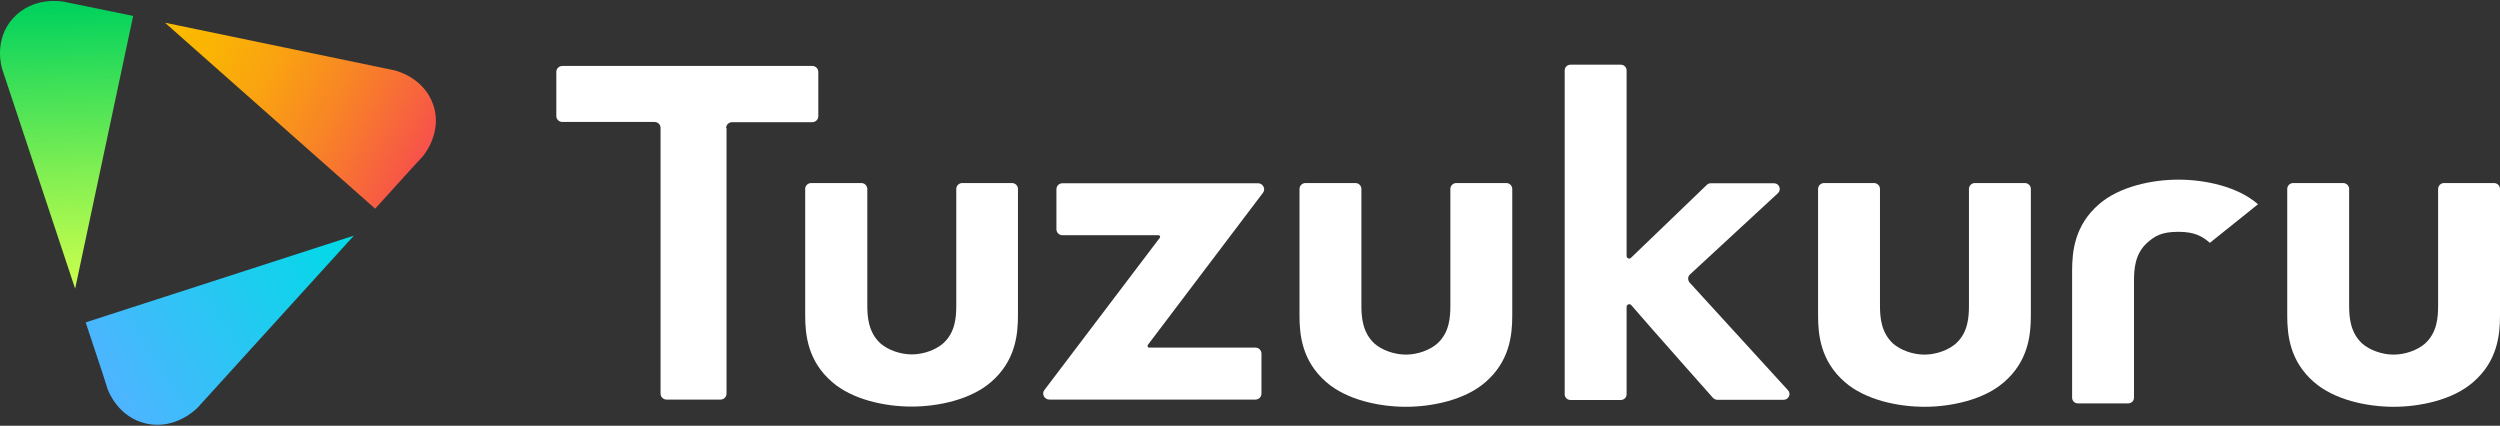
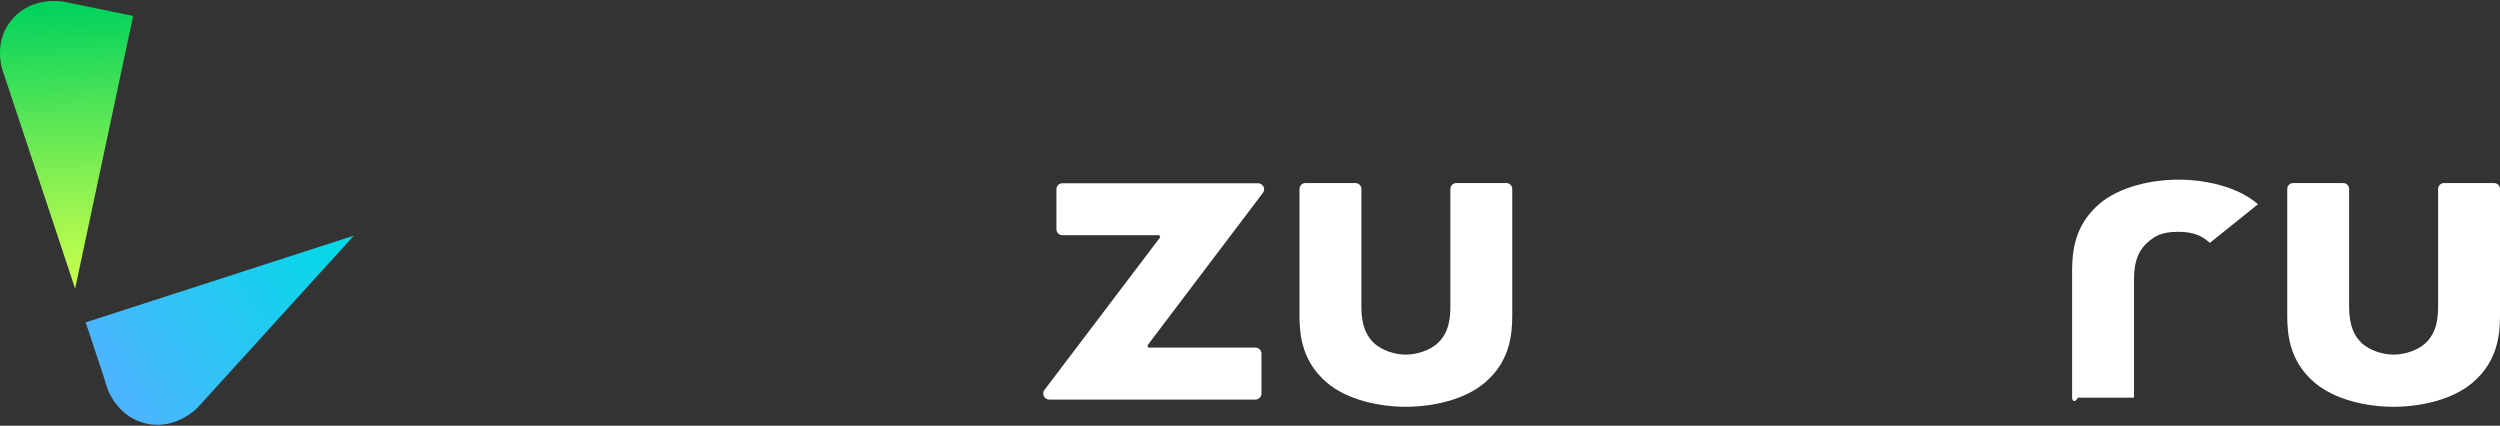
<svg xmlns="http://www.w3.org/2000/svg" width="505" height="86" viewBox="0 0 505 86" fill="none">
  <rect x="0" y="0" width="505" height="86" fill="#333333" stroke="none" />
-   <path d="M146.76 25.835V79.514C146.76 80.157 146.239 80.714 145.545 80.714H134.648C133.997 80.714 133.433 80.2 133.433 79.514V25.835C133.433 25.192 132.912 24.635 132.217 24.635H113.593C112.942 24.635 112.378 24.121 112.378 23.436V14.525C112.378 13.882 112.899 13.325 113.593 13.325H164.082C164.733 13.325 165.297 13.839 165.297 14.525V23.478C165.297 24.121 164.776 24.678 164.082 24.678H147.889C147.238 24.678 146.673 25.192 146.673 25.878L146.76 25.835Z" fill="white" />
-   <path d="M173.98 36.973C174.674 36.973 175.195 37.53 175.195 38.173V61.692C175.195 64.006 175.412 67.133 177.844 69.361C179.363 70.689 181.838 71.589 184.182 71.589C186.526 71.589 189.001 70.689 190.52 69.361C192.995 67.133 193.168 64.006 193.168 61.692V38.173C193.168 37.487 193.733 36.973 194.384 36.973H204.412C205.107 36.973 205.628 37.53 205.628 38.173V63.706C205.628 67.647 205.107 72.917 200.201 77.158C196.12 80.714 189.565 82.127 184.138 82.127C178.712 82.127 172.157 80.714 168.076 77.158C163.17 72.917 162.649 67.647 162.649 63.706V38.173C162.649 37.487 163.214 36.973 163.865 36.973H173.893H173.98Z" fill="white" />
  <path d="M232.022 70.218H253.598C254.293 70.218 254.814 70.775 254.814 71.417V79.514C254.814 80.2 254.25 80.714 253.598 80.714H211.966C210.967 80.714 210.36 79.557 210.967 78.786L234.28 48.026C234.453 47.812 234.28 47.512 234.019 47.512H214.614C213.919 47.512 213.398 46.955 213.398 46.313V38.216C213.398 37.53 213.963 37.016 214.614 37.016H254.119C255.118 37.016 255.726 38.173 255.118 38.944L231.805 69.746C231.805 69.746 231.805 70.218 232.066 70.218H232.022Z" fill="white" />
  <path d="M273.785 36.973C274.436 36.973 275.001 37.487 275.001 38.173V61.735C275.001 64.049 275.218 67.176 277.649 69.404C279.168 70.732 281.643 71.632 283.987 71.632C286.331 71.632 288.806 70.732 290.325 69.404C292.8 67.176 292.974 64.049 292.974 61.735V38.173C292.974 37.53 293.494 36.973 294.189 36.973H304.261C304.912 36.973 305.476 37.487 305.476 38.173V63.749C305.476 67.69 304.955 72.96 300.05 77.201C295.969 80.757 289.414 82.17 283.987 82.17C278.561 82.17 272.005 80.757 267.924 77.201C263.019 72.96 262.498 67.69 262.498 63.749V38.173C262.498 37.53 263.019 36.973 263.713 36.973H273.829H273.785Z" fill="white" />
-   <path d="M328.572 14.225V51.71C328.572 52.181 329.136 52.396 329.44 52.096L344.808 37.316C345.025 37.102 345.329 37.016 345.633 37.016H358.353C359.395 37.016 359.916 38.301 359.134 39.029L341.378 55.437C340.901 55.866 340.901 56.594 341.292 57.065L361.174 78.828C361.869 79.557 361.305 80.756 360.306 80.756H346.892C346.544 80.756 346.241 80.585 346.023 80.371C346.023 80.371 333.39 66.148 329.527 61.649C329.223 61.264 328.572 61.478 328.572 61.992V79.642C328.572 80.285 328.051 80.799 327.4 80.799H317.241C316.59 80.799 316.069 80.285 316.069 79.642V14.225C316.069 13.582 316.59 13.068 317.241 13.068H327.4C328.051 13.068 328.572 13.582 328.572 14.225Z" fill="white" />
-   <path d="M378.539 36.973C379.191 36.973 379.755 37.487 379.755 38.173V61.735C379.755 64.049 379.972 67.176 382.403 69.404C383.923 70.732 386.397 71.632 388.741 71.632C391.086 71.632 393.56 70.732 395.08 69.404C397.554 67.176 397.728 64.049 397.728 61.735V38.173C397.728 37.53 398.249 36.973 398.943 36.973H409.015C409.666 36.973 410.231 37.487 410.231 38.173V63.749C410.231 67.69 409.71 72.96 404.804 77.201C400.723 80.757 394.168 82.17 388.741 82.17C383.315 82.17 376.76 80.757 372.679 77.201C367.773 72.96 367.252 67.69 367.252 63.749V38.173C367.252 37.53 367.773 36.973 368.468 36.973H378.583H378.539Z" fill="white" />
  <path d="M473.309 36.973C473.96 36.973 474.524 37.487 474.524 38.173V61.735C474.524 64.049 474.741 67.176 477.173 69.404C478.692 70.732 481.166 71.632 483.511 71.632C485.855 71.632 488.33 70.732 489.849 69.404C492.323 67.176 492.497 64.049 492.497 61.735V38.173C492.497 37.53 493.018 36.973 493.713 36.973H503.784C504.436 36.973 505 37.487 505 38.173V63.749C505 67.69 504.479 72.96 499.573 77.201C495.493 80.757 488.937 82.17 483.511 82.17C478.084 82.17 471.529 80.757 467.448 77.201C462.543 72.96 462.022 67.69 462.022 63.749V38.173C462.022 37.53 462.543 36.973 463.237 36.973H473.352H473.309Z" fill="white" />
-   <path d="M446.393 49.055C444.874 47.727 443.311 46.827 440.055 46.827C436.495 46.827 435.236 47.727 433.717 49.055C431.242 51.282 431.069 54.41 431.069 56.723V80.329C431.069 80.971 430.548 81.485 429.896 81.485H419.738C419.087 81.485 418.566 80.971 418.566 80.329V54.71C418.566 50.768 419.087 45.499 423.992 41.258C428.073 37.702 434.628 36.288 440.055 36.288C445.481 36.288 452.037 37.702 456.118 41.258" fill="white" />
+   <path d="M446.393 49.055C444.874 47.727 443.311 46.827 440.055 46.827C436.495 46.827 435.236 47.727 433.717 49.055C431.242 51.282 431.069 54.41 431.069 56.723V80.329H419.738C419.087 81.485 418.566 80.971 418.566 80.329V54.71C418.566 50.768 419.087 45.499 423.992 41.258C428.073 37.702 434.628 36.288 440.055 36.288C445.481 36.288 452.037 37.702 456.118 41.258" fill="white" />
  <path d="M21.732 78.572C21.819 78.829 23.816 84.398 29.72 85.598C35.624 86.797 39.748 82.513 39.922 82.342L71.483 47.598C53.423 53.424 35.364 59.294 17.304 65.12L21.776 78.572L18.997 70.004" fill="url(#paint0_linear_1064_1461)" />
  <path d="M12.876 0.345C12.616 0.302 6.755 -0.812 2.674 3.643C-1.407 8.099 0.373 13.754 0.46 14.011L15.177 58.308C19.084 39.93 22.991 21.594 26.898 3.215L12.876 0.345L21.776 2.23L12.876 0.345Z" fill="url(#paint1_linear_1064_1461)" />
-   <path d="M85.375 31.618C85.375 31.618 89.456 26.949 87.546 21.251C85.635 15.553 79.818 14.225 79.558 14.182L33.323 4.586C47.476 17.095 61.628 29.648 75.781 42.157L85.332 31.618L79.21 38.301" fill="url(#paint2_linear_1064_1461)" />
  <defs>
    <linearGradient id="paint0_linear_1064_1461" x1="70.788" y1="48.412" x2="22.348" y2="78.502" gradientUnits="userSpaceOnUse">
      <stop stop-color="#00DBE6" />
      <stop offset="0.81" stop-color="#3EBCFA" />
      <stop offset="0.99" stop-color="#4DB5FF" />
    </linearGradient>
    <linearGradient id="paint1_linear_1064_1461" x1="13.267" y1="1.116" x2="15.127" y2="57.71" gradientUnits="userSpaceOnUse">
      <stop stop-color="#00D25D" />
      <stop offset="0.26" stop-color="#3ADF58" />
      <stop offset="0.62" stop-color="#85F052" />
      <stop offset="0.87" stop-color="#B4FA4E" />
      <stop offset="1" stop-color="#C7FF4D" />
    </linearGradient>
    <linearGradient id="paint2_linear_1064_1461" x1="34.409" y1="5.528" x2="84.433" y2="32.164" gradientUnits="userSpaceOnUse">
      <stop stop-color="#FBBB00" />
      <stop offset="0.16" stop-color="#FAB404" />
      <stop offset="0.39" stop-color="#FAA211" />
      <stop offset="0.65" stop-color="#F88525" />
      <stop offset="0.94" stop-color="#F75D42" />
      <stop offset="1" stop-color="#F7534A" />
    </linearGradient>
  </defs>
</svg>